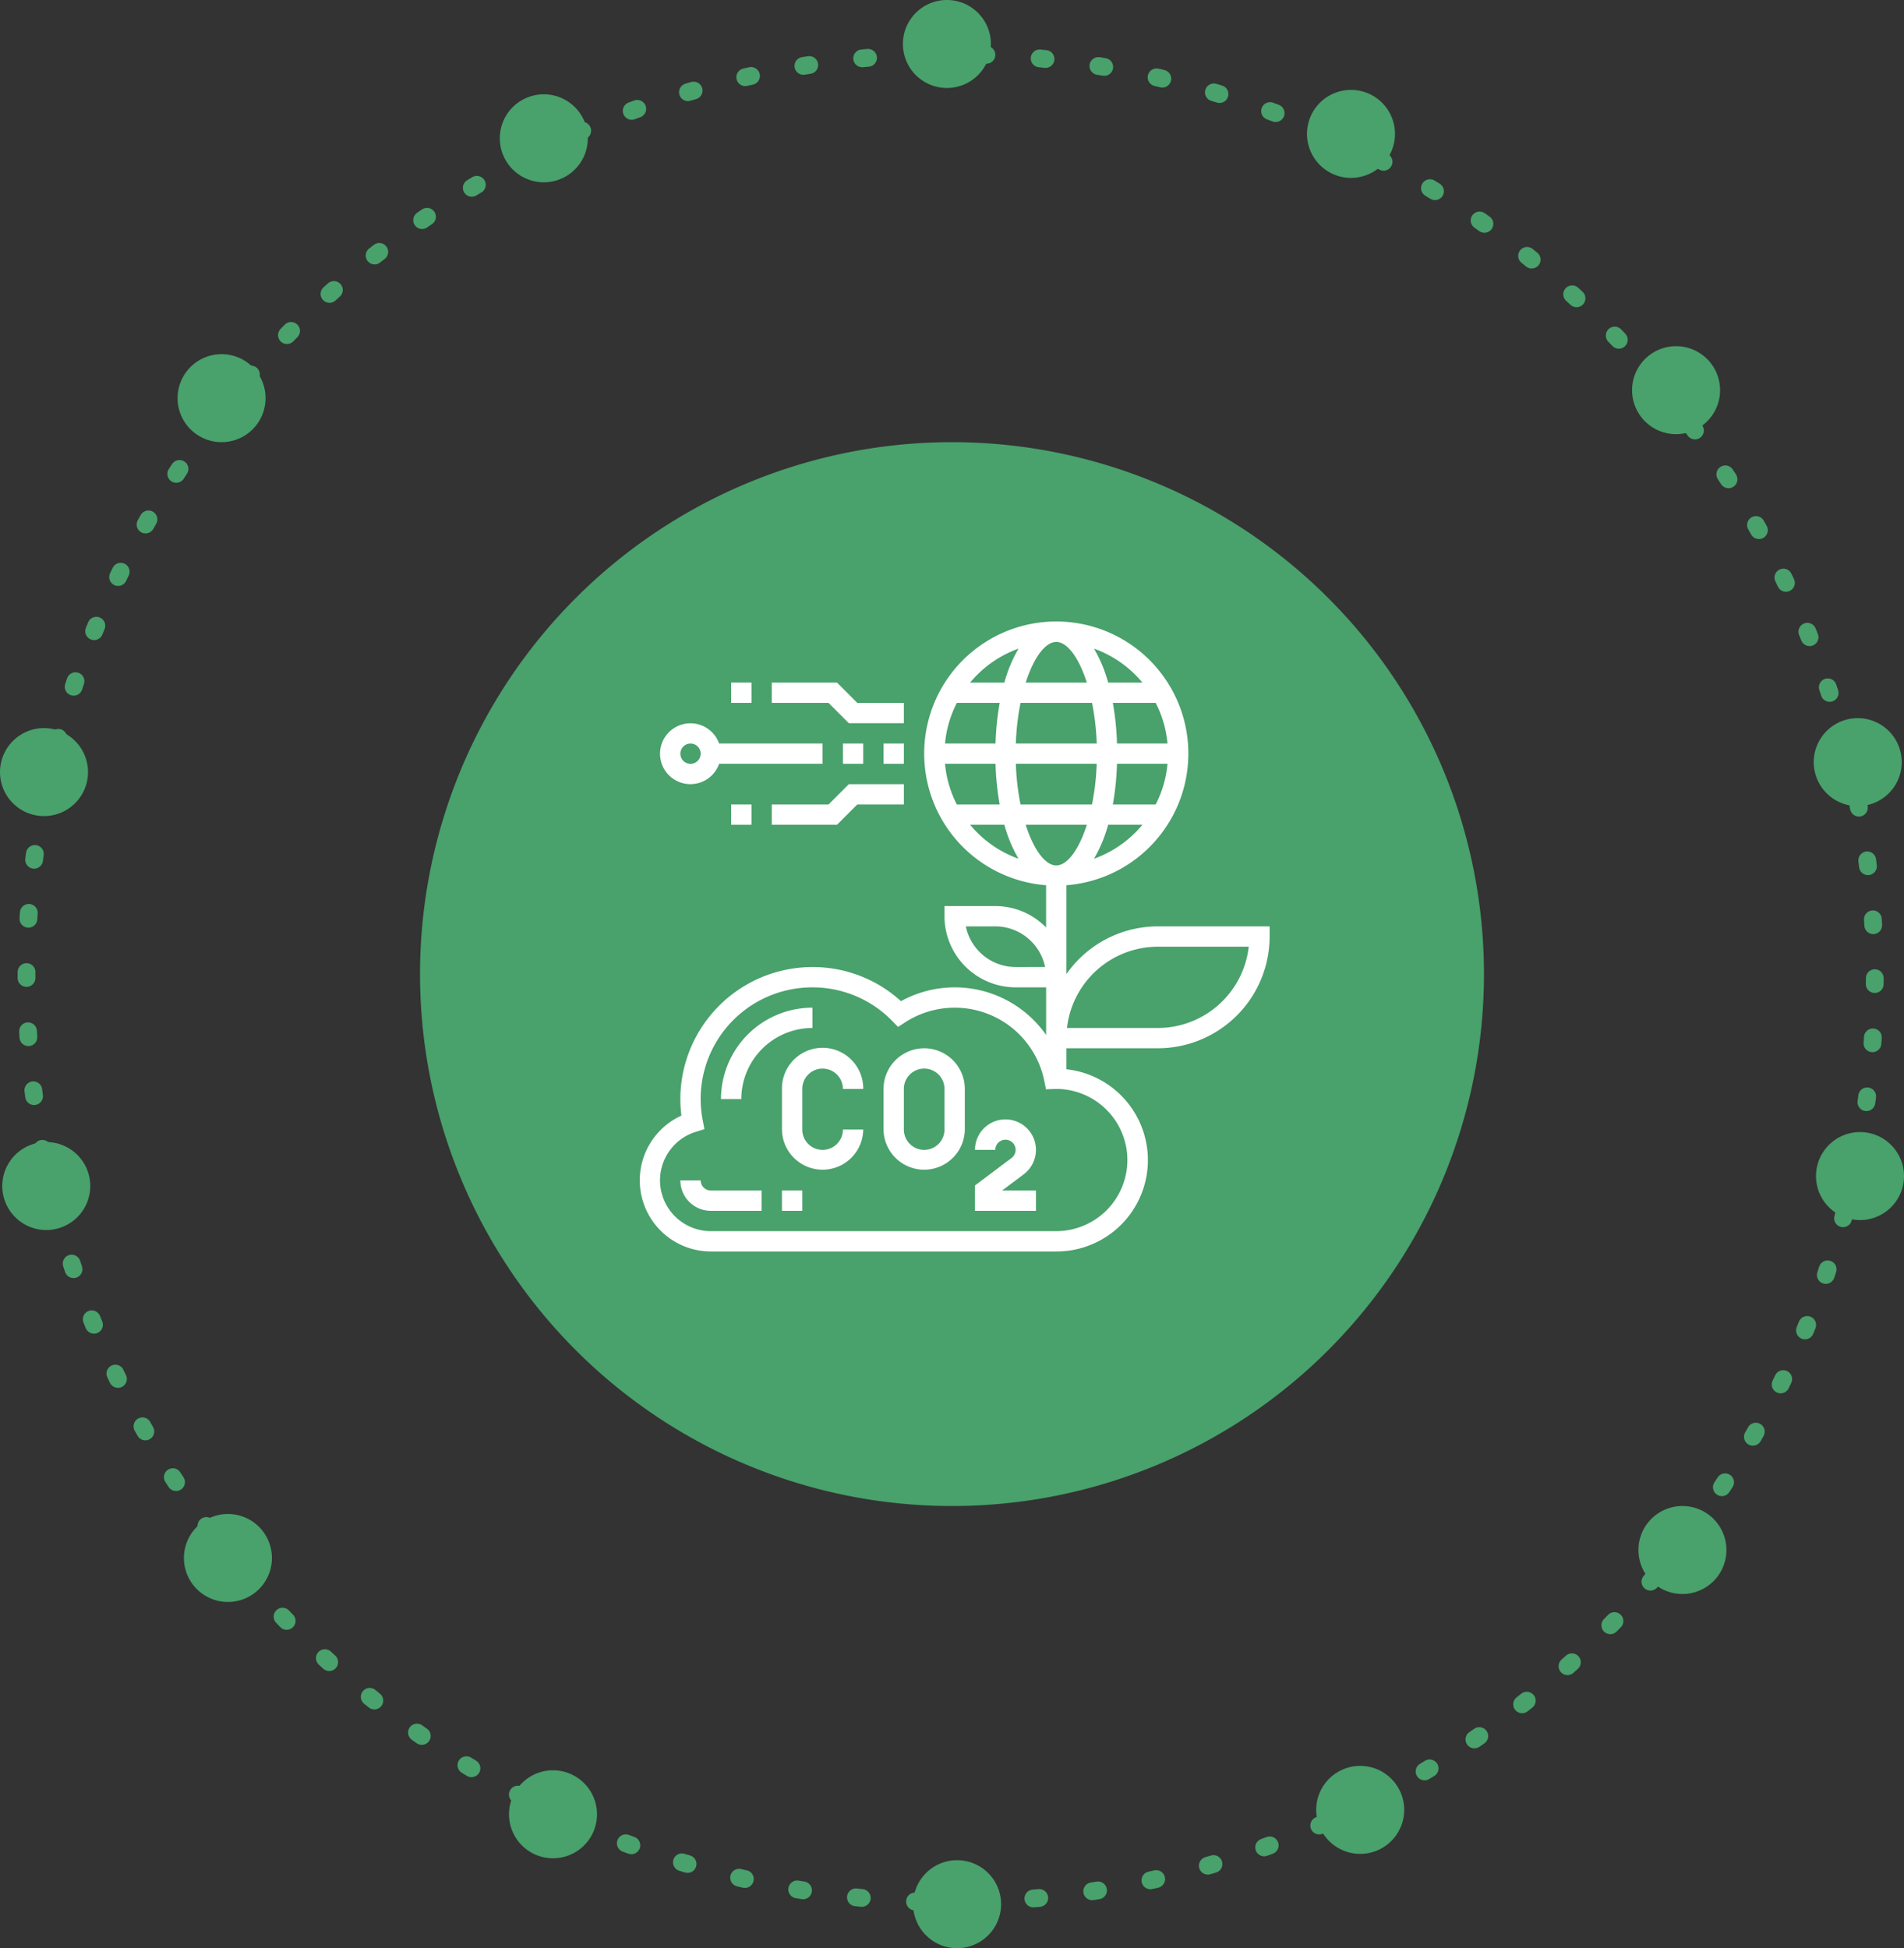
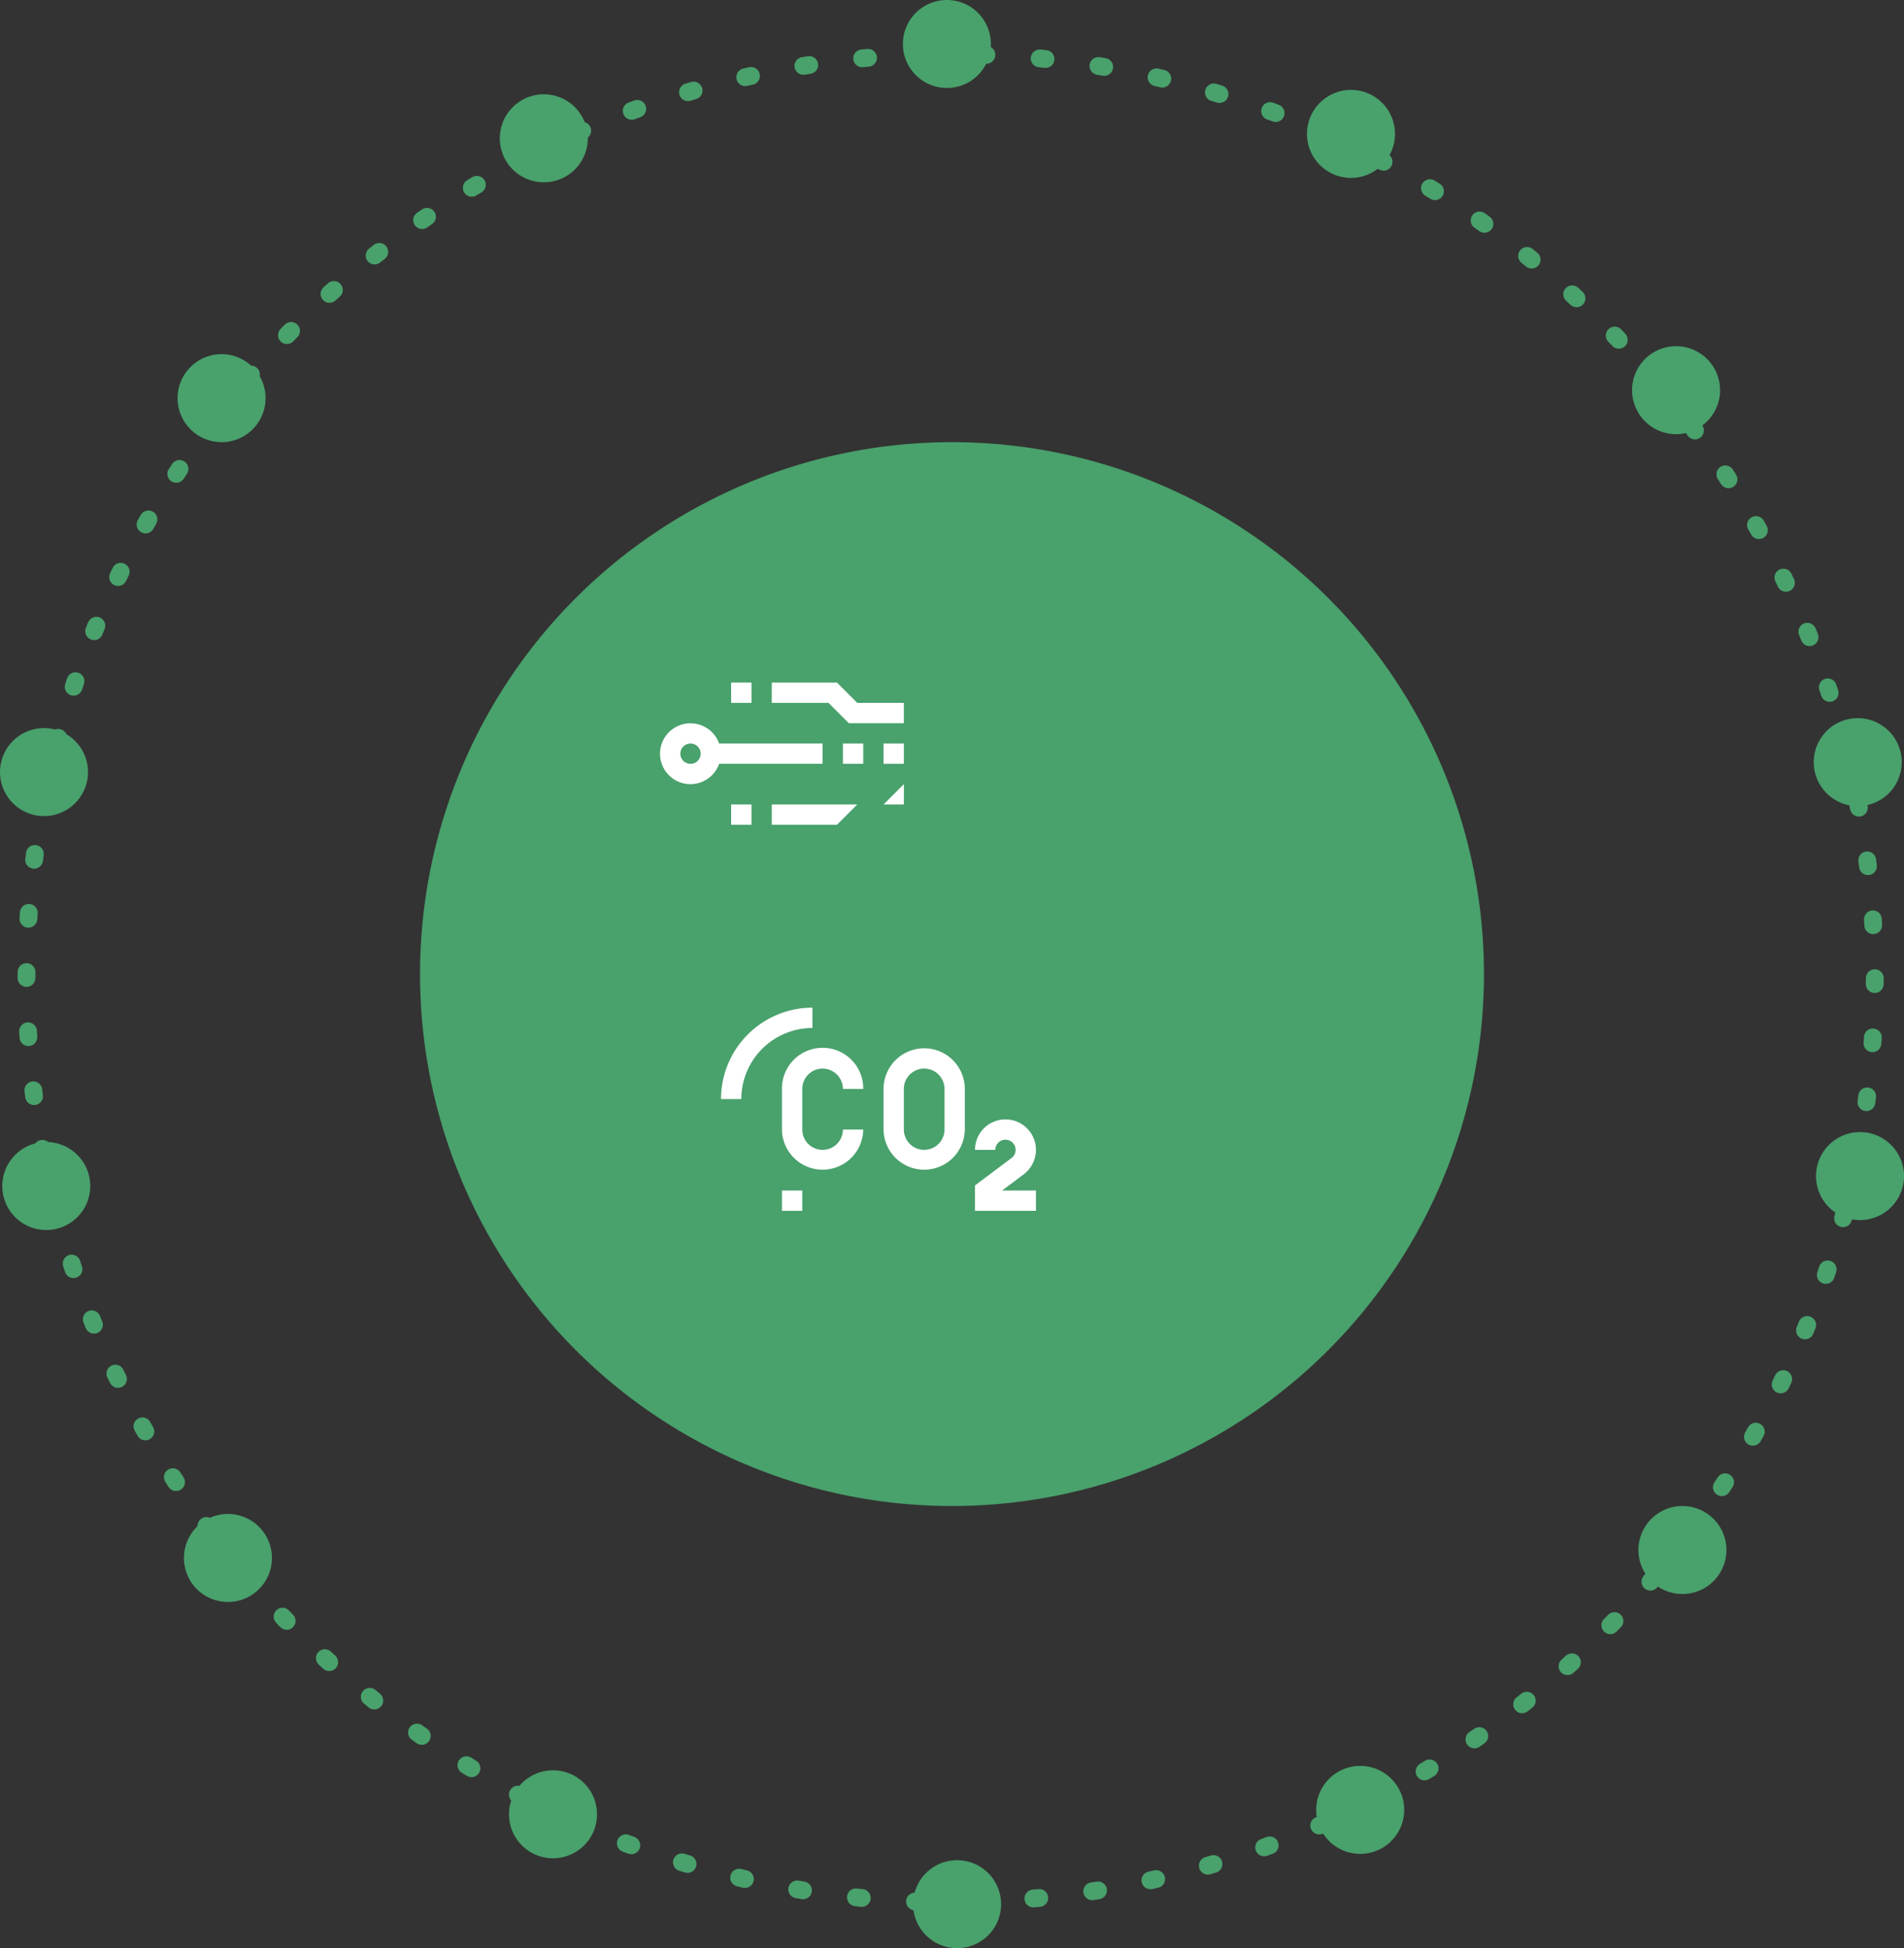
<svg xmlns="http://www.w3.org/2000/svg" width="321.102" height="328.582" viewBox="0 0 321.102 328.582">
  <rect x="0" y="0" width="321.102" height="328.582" fill="#333333" stroke="none" />
  <defs>
    <clipPath id="clip-path">
      <rect id="Rectangle_121" data-name="Rectangle 121" width="106.233" height="106.232" fill="#fff" />
    </clipPath>
  </defs>
  <g id="Groupe_87" data-name="Groupe 87" transform="translate(-799 -1284)">
    <g id="Groupe_86" data-name="Groupe 86">
      <path id="Tracé_136" data-name="Tracé 136" d="M143.533,53.818a89.715,89.715,0,1,1-89.715,89.715,89.715,89.715,0,0,1,89.715-89.715" transform="translate(816.018 1304.758)" fill="#49a16c" />
      <circle id="Ellipse_3" data-name="Ellipse 3" cx="155.853" cy="155.853" r="155.853" transform="translate(803.468 1293.125)" fill="none" stroke="#49a16c" stroke-linecap="round" stroke-miterlimit="10" stroke-width="3" stroke-dasharray="0.999 8.994" />
      <path id="Tracé_144" data-name="Tracé 144" d="M172.571,321.122a7.42,7.42,0,1,1-7.461-7.379,7.42,7.42,0,0,1,7.461,7.379" transform="translate(795.26 1284)" fill="#49a16c" />
      <path id="Tracé_145" data-name="Tracé 145" d="M103.705,309.183a7.42,7.42,0,1,1-3.52-9.886,7.421,7.421,0,0,1,3.52,9.886" transform="translate(795.26 1284)" fill="#49a16c" />
      <path id="Tracé_146" data-name="Tracé 146" d="M46.839,268.546a7.42,7.42,0,1,1,1.117-10.433,7.421,7.421,0,0,1-1.117,10.433" transform="translate(795.26 1284)" fill="#49a16c" />
      <path id="Tracé_147" data-name="Tracé 147" d="M13.235,207.261a7.42,7.42,0,1,1,5.533-8.916,7.421,7.421,0,0,1-5.533,8.916" transform="translate(795.26 1284)" fill="#49a16c" />
      <path id="Tracé_148" data-name="Tracé 148" d="M9.55,137.465a7.42,7.42,0,1,1,8.854-5.632,7.42,7.42,0,0,1-8.854,5.632" transform="translate(795.26 1284)" fill="#49a16c" />
      <path id="Tracé_149" data-name="Tracé 149" d="M36.513,72.981a7.42,7.42,0,1,1,10.421-1.232,7.419,7.419,0,0,1-10.421,1.232" transform="translate(795.26 1284)" fill="#49a16c" />
      <path id="Tracé_150" data-name="Tracé 150" d="M88.784,26.583a7.42,7.42,0,1,1,9.923,3.411,7.42,7.42,0,0,1-9.923-3.411" transform="translate(795.26 1284)" fill="#49a16c" />
      <path id="Tracé_151" data-name="Tracé 151" d="M156.011,7.46a7.42,7.42,0,1,1,7.461,7.379,7.42,7.42,0,0,1-7.461-7.379" transform="translate(795.26 1284)" fill="#49a16c" />
      <path id="Tracé_152" data-name="Tracé 152" d="M224.877,19.4a7.42,7.42,0,1,1,3.52,9.886,7.421,7.421,0,0,1-3.52-9.886" transform="translate(795.26 1284)" fill="#49a16c" />
      <path id="Tracé_153" data-name="Tracé 153" d="M281.744,60.034a7.42,7.42,0,1,1-1.117,10.433,7.421,7.421,0,0,1,1.117-10.433" transform="translate(795.26 1284)" fill="#49a16c" />
      <path id="Tracé_154" data-name="Tracé 154" d="M315.347,121.319a7.42,7.42,0,1,1-5.533,8.916,7.421,7.421,0,0,1,5.533-8.916" transform="translate(795.26 1284)" fill="#49a16c" />
      <path id="Tracé_155" data-name="Tracé 155" d="M319.033,191.116a7.42,7.42,0,1,1-8.854,5.632,7.42,7.42,0,0,1,8.854-5.632" transform="translate(795.26 1284)" fill="#49a16c" />
      <path id="Tracé_156" data-name="Tracé 156" d="M292.069,255.6a7.42,7.42,0,1,1-10.421,1.232,7.419,7.419,0,0,1,10.421-1.232" transform="translate(795.26 1284)" fill="#49a16c" />
      <path id="Tracé_157" data-name="Tracé 157" d="M239.8,302a7.42,7.42,0,1,1-9.923-3.411A7.42,7.42,0,0,1,239.8,302" transform="translate(795.26 1284)" fill="#49a16c" />
    </g>
    <g id="Groupe_58" data-name="Groupe 58" transform="translate(906.884 1388.843)">
      <g id="Groupe_57" data-name="Groupe 57" clip-path="url(#clip-path)">
        <path id="Tracé_170" data-name="Tracé 170" d="M129.354,370.922a3.43,3.43,0,0,1,3.427,3.427h3.427a6.854,6.854,0,1,0-13.707,0V381.2a6.854,6.854,0,0,0,13.707,0h-3.427a3.427,3.427,0,0,1-6.854,0v-6.854a3.43,3.43,0,0,1,3.427-3.427" transform="translate(-98.512 -295.532)" fill="#fff" />
        <path id="Tracé_171" data-name="Tracé 171" d="M216.854,367.495A6.861,6.861,0,0,0,210,374.349V381.2a6.854,6.854,0,0,0,13.707,0v-6.854a6.861,6.861,0,0,0-6.854-6.854m3.427,13.707a3.427,3.427,0,0,1-6.854,0v-6.854a3.427,3.427,0,1,1,6.854,0Z" transform="translate(-168.878 -295.532)" fill="#fff" />
        <path id="Tracé_172" data-name="Tracé 172" d="M299.031,433.885a5.14,5.14,0,0,0-10.281,0h3.427a1.713,1.713,0,1,1,2.741,1.371l-6.168,4.626v4.284h10.281v-3.427H293.32L296.976,438a5.168,5.168,0,0,0,2.055-4.112" transform="translate(-232.207 -344.788)" fill="#fff" />
        <path id="Tracé_173" data-name="Tracé 173" d="M85.421,332.495A15.44,15.44,0,0,0,70,347.916h3.427a12.008,12.008,0,0,1,11.994-11.994Z" transform="translate(-56.293 -267.385)" fill="#fff" />
-         <path id="Tracé_174" data-name="Tracé 174" d="M38.427,481.245H35a5.146,5.146,0,0,0,5.14,5.14h8.567v-3.427H40.14a1.717,1.717,0,0,1-1.713-1.713" transform="translate(-28.146 -387.007)" fill="#fff" />
        <rect id="Rectangle_116" data-name="Rectangle 116" width="3.427" height="3.427" transform="translate(23.988 95.951)" fill="#fff" />
-         <path id="Tracé_175" data-name="Tracé 175" d="M87.385,51.4a18.83,18.83,0,0,0-15.421,8.045V44.461a22.275,22.275,0,1,0-3.427,0v7.13a11.953,11.953,0,0,0-8.567-3.615H51.4v1.713A12.008,12.008,0,0,0,63.4,61.683h5.14v8.033a18.806,18.806,0,0,0-24.478-5.7,22.074,22.074,0,0,0-14.931-5.755A22.3,22.3,0,0,0,6.854,80.531a21.967,21.967,0,0,0,.18,2.783,12,12,0,0,0,4.961,22.919H70.251A15.412,15.412,0,0,0,71.964,75.5v-3.54H87.385a18.87,18.87,0,0,0,18.848-18.848V51.4ZM63.4,58.256A8.581,8.581,0,0,1,55,51.4H59.97a8.581,8.581,0,0,1,8.394,6.854Zm1.7-23.988H75.406c-1.352,4.238-3.315,6.854-5.156,6.854s-3.8-2.616-5.156-6.854M51.49,23.987h8.517a46.965,46.965,0,0,0,.7,6.854H53.483A18.678,18.678,0,0,1,51.49,23.987ZM70.251,3.426c1.842,0,3.8,2.616,5.156,6.854H65.1c1.352-4.238,3.314-6.854,5.156-6.854m6.03,10.281a42.4,42.4,0,0,1,.788,6.854H63.433a42.668,42.668,0,0,1,.788-6.854ZM89.011,20.56H80.494a46.966,46.966,0,0,0-.7-6.854h7.225A18.678,18.678,0,0,1,89.011,20.56Zm0,3.427a18.68,18.68,0,0,1-1.994,6.854H79.792a46.751,46.751,0,0,0,.7-6.854Zm-29-3.427H51.491a18.68,18.68,0,0,1,1.994-6.854h7.225A46.557,46.557,0,0,0,60.008,20.56Zm3.425,3.427H77.069a42.669,42.669,0,0,1-.788,6.854H64.222A42.488,42.488,0,0,1,63.434,23.987ZM76.615,39.992A23.734,23.734,0,0,0,79,34.268H84.78a18.908,18.908,0,0,1-8.165,5.725M84.78,10.28H79a23.734,23.734,0,0,0-2.384-5.725A18.909,18.909,0,0,1,84.78,10.28M63.887,4.556A23.734,23.734,0,0,0,61.5,10.28H55.723a18.908,18.908,0,0,1,8.165-5.725M55.723,34.268H61.5a23.734,23.734,0,0,0,2.384,5.725,18.909,18.909,0,0,1-8.165-5.725M82.245,90.811a12.008,12.008,0,0,1-11.994,11.994H11.994a8.568,8.568,0,0,1-2.541-16.75l1.463-.454-.288-1.5a18.811,18.811,0,0,1,18.5-22.413,18.7,18.7,0,0,1,13.463,5.67l.98,1,1.177-.763A15.405,15.405,0,0,1,68.23,77.46l.286,1.417,1.734-.06A12.008,12.008,0,0,1,82.245,90.811Zm5.14-22.275H72.058A15.443,15.443,0,0,1,87.385,54.829h15.327A15.443,15.443,0,0,1,87.385,68.536" fill="#fff" />
        <rect id="Rectangle_117" data-name="Rectangle 117" width="3.427" height="3.427" transform="translate(34.269 20.56)" fill="#fff" />
        <rect id="Rectangle_118" data-name="Rectangle 118" width="3.427" height="3.427" transform="translate(41.122 20.56)" fill="#fff" />
        <path id="Tracé_176" data-name="Tracé 176" d="M22.64,97.776a5.134,5.134,0,0,0,4.825-3.427H44.915V90.922H27.466a5.132,5.132,0,1,0-4.825,6.854m0-6.854a1.713,1.713,0,1,1-1.713,1.713,1.717,1.717,0,0,1,1.713-1.713" transform="translate(-14.073 -70.362)" fill="#fff" />
        <path id="Tracé_177" data-name="Tracé 177" d="M126.749,59.349h9.276V55.922h-7.858l-3.427-3.427h-10.99v3.427h9.572Z" transform="translate(-91.476 -42.215)" fill="#fff" />
        <rect id="Rectangle_119" data-name="Rectangle 119" width="3.427" height="3.427" transform="translate(15.421 10.28)" fill="#fff" />
-         <path id="Tracé_178" data-name="Tracé 178" d="M113.75,143.422v3.427h10.99l3.427-3.427h7.858v-3.427h-9.276l-3.427,3.427Z" transform="translate(-91.475 -112.581)" fill="#fff" />
+         <path id="Tracé_178" data-name="Tracé 178" d="M113.75,143.422v3.427h10.99l3.427-3.427h7.858v-3.427l-3.427,3.427Z" transform="translate(-91.475 -112.581)" fill="#fff" />
        <rect id="Rectangle_120" data-name="Rectangle 120" width="3.427" height="3.427" transform="translate(15.421 30.841)" fill="#fff" />
      </g>
    </g>
  </g>
</svg>